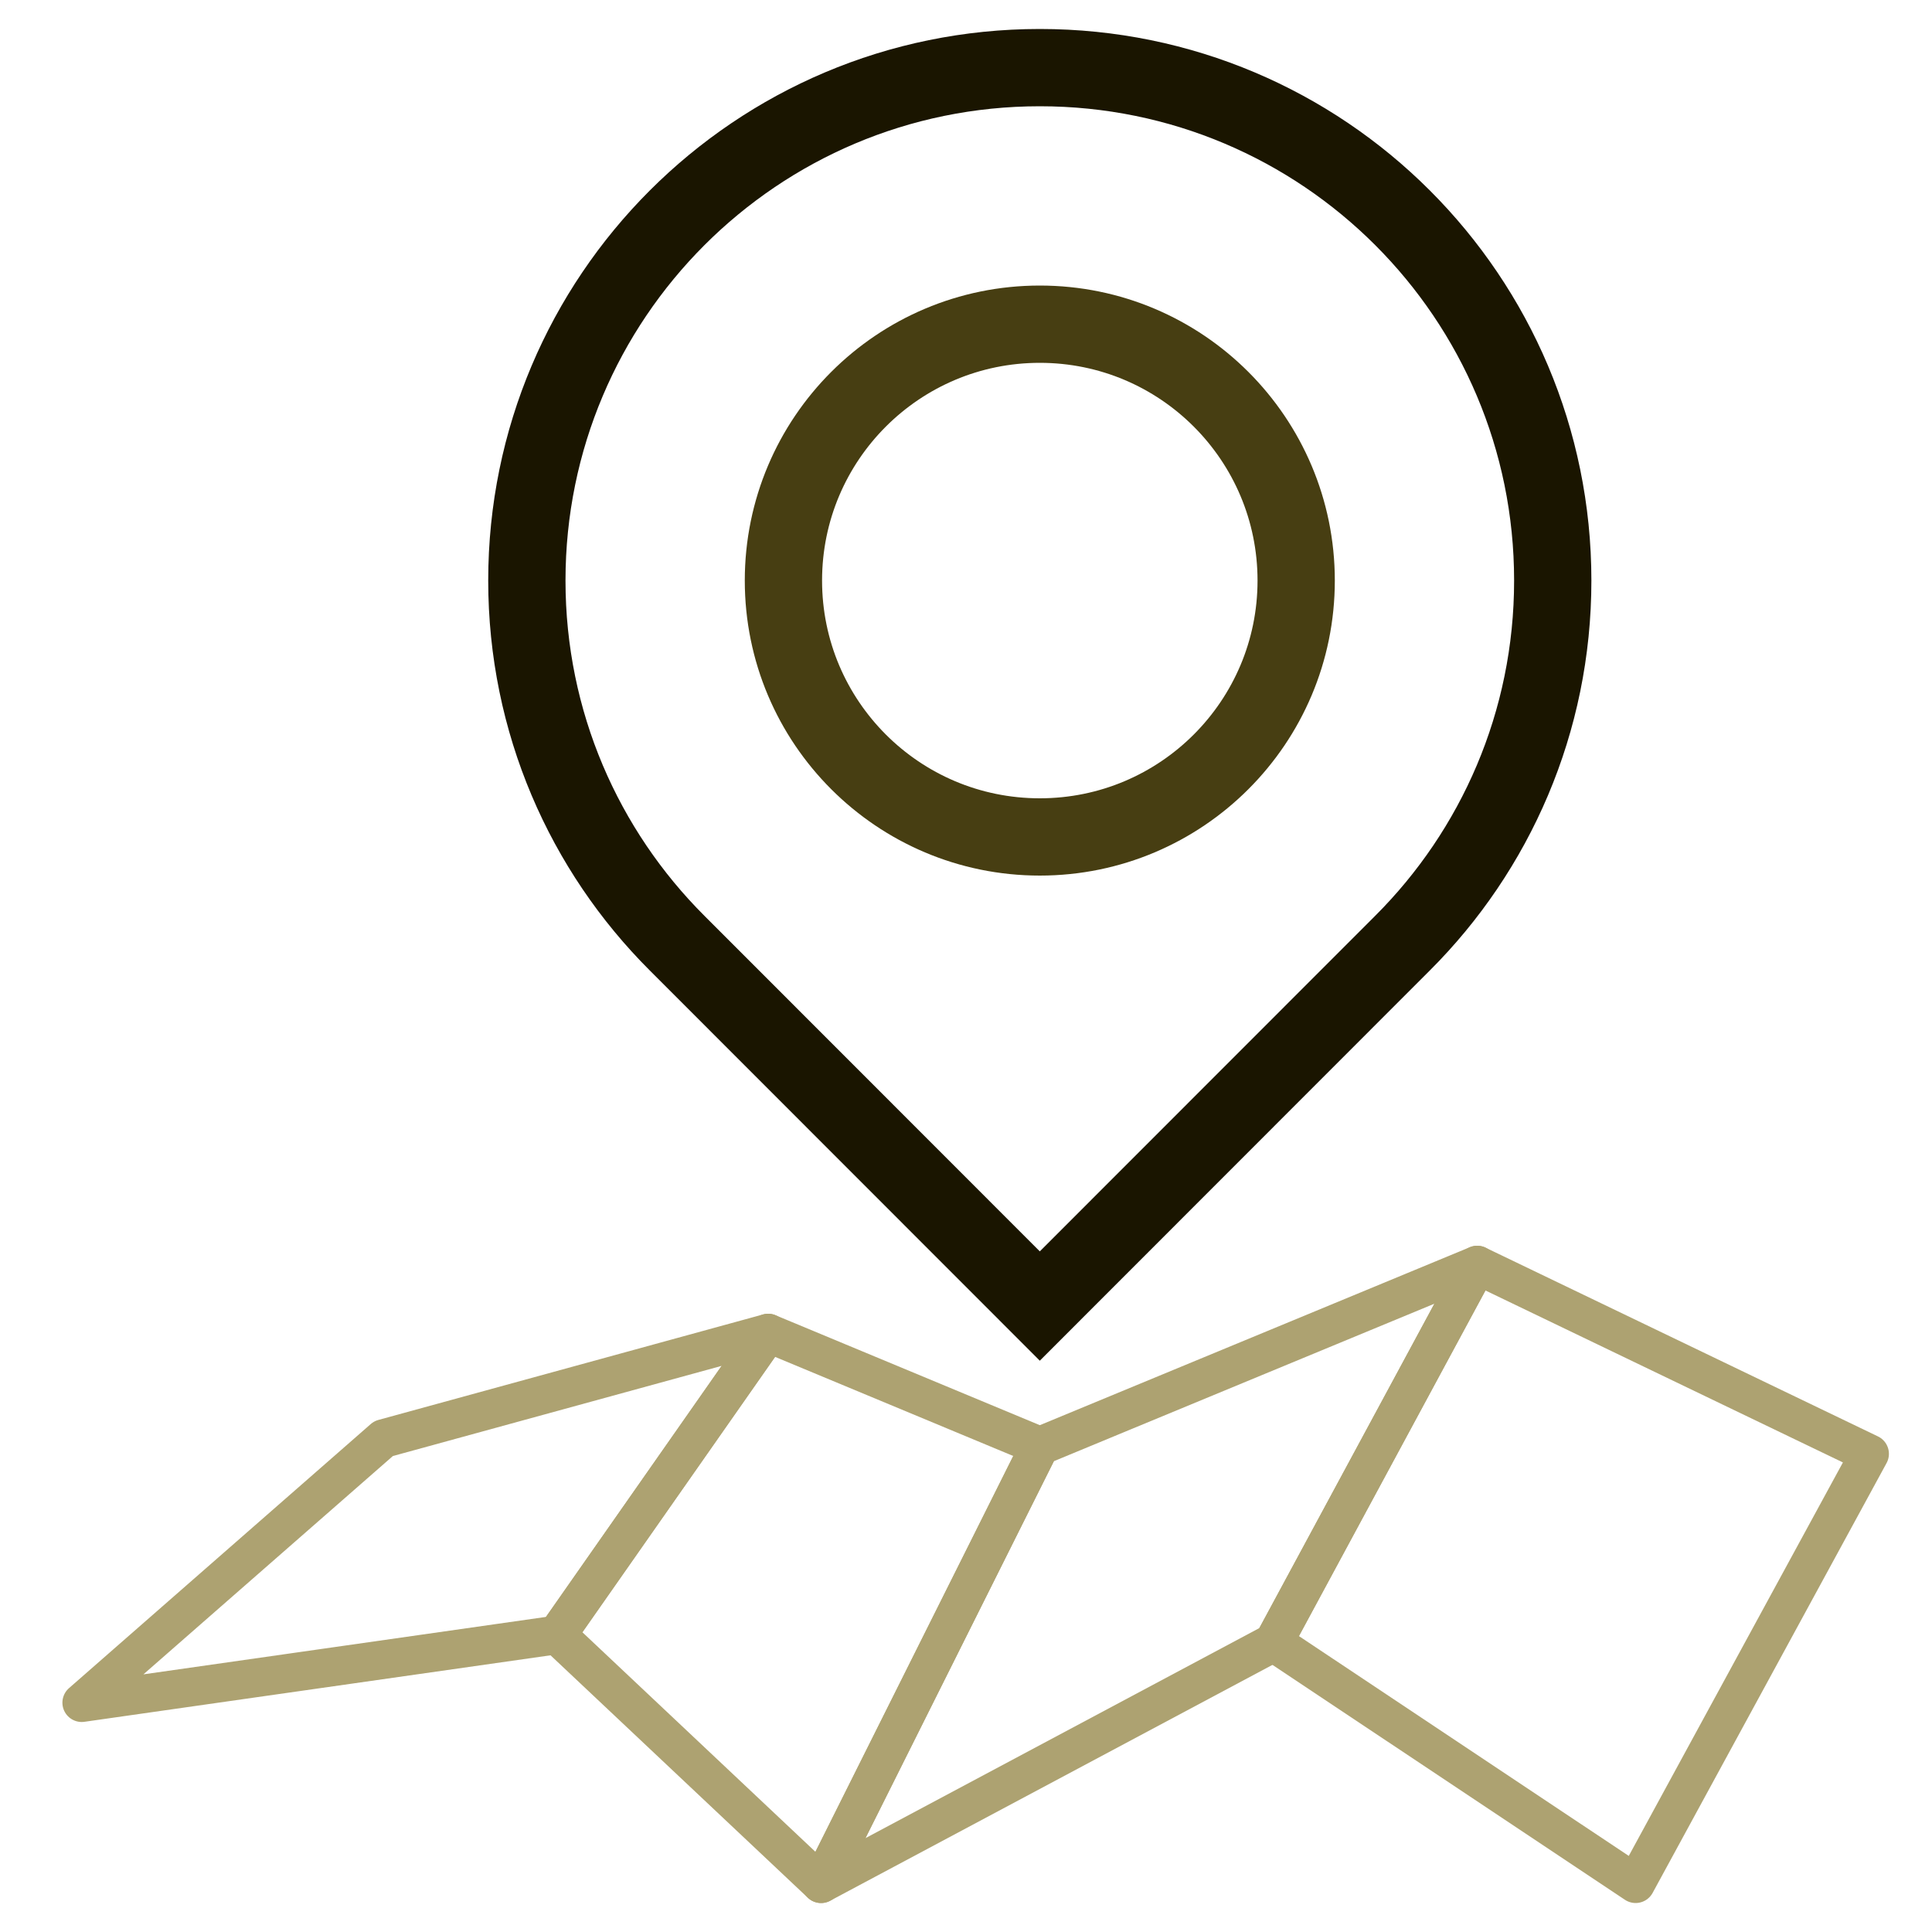
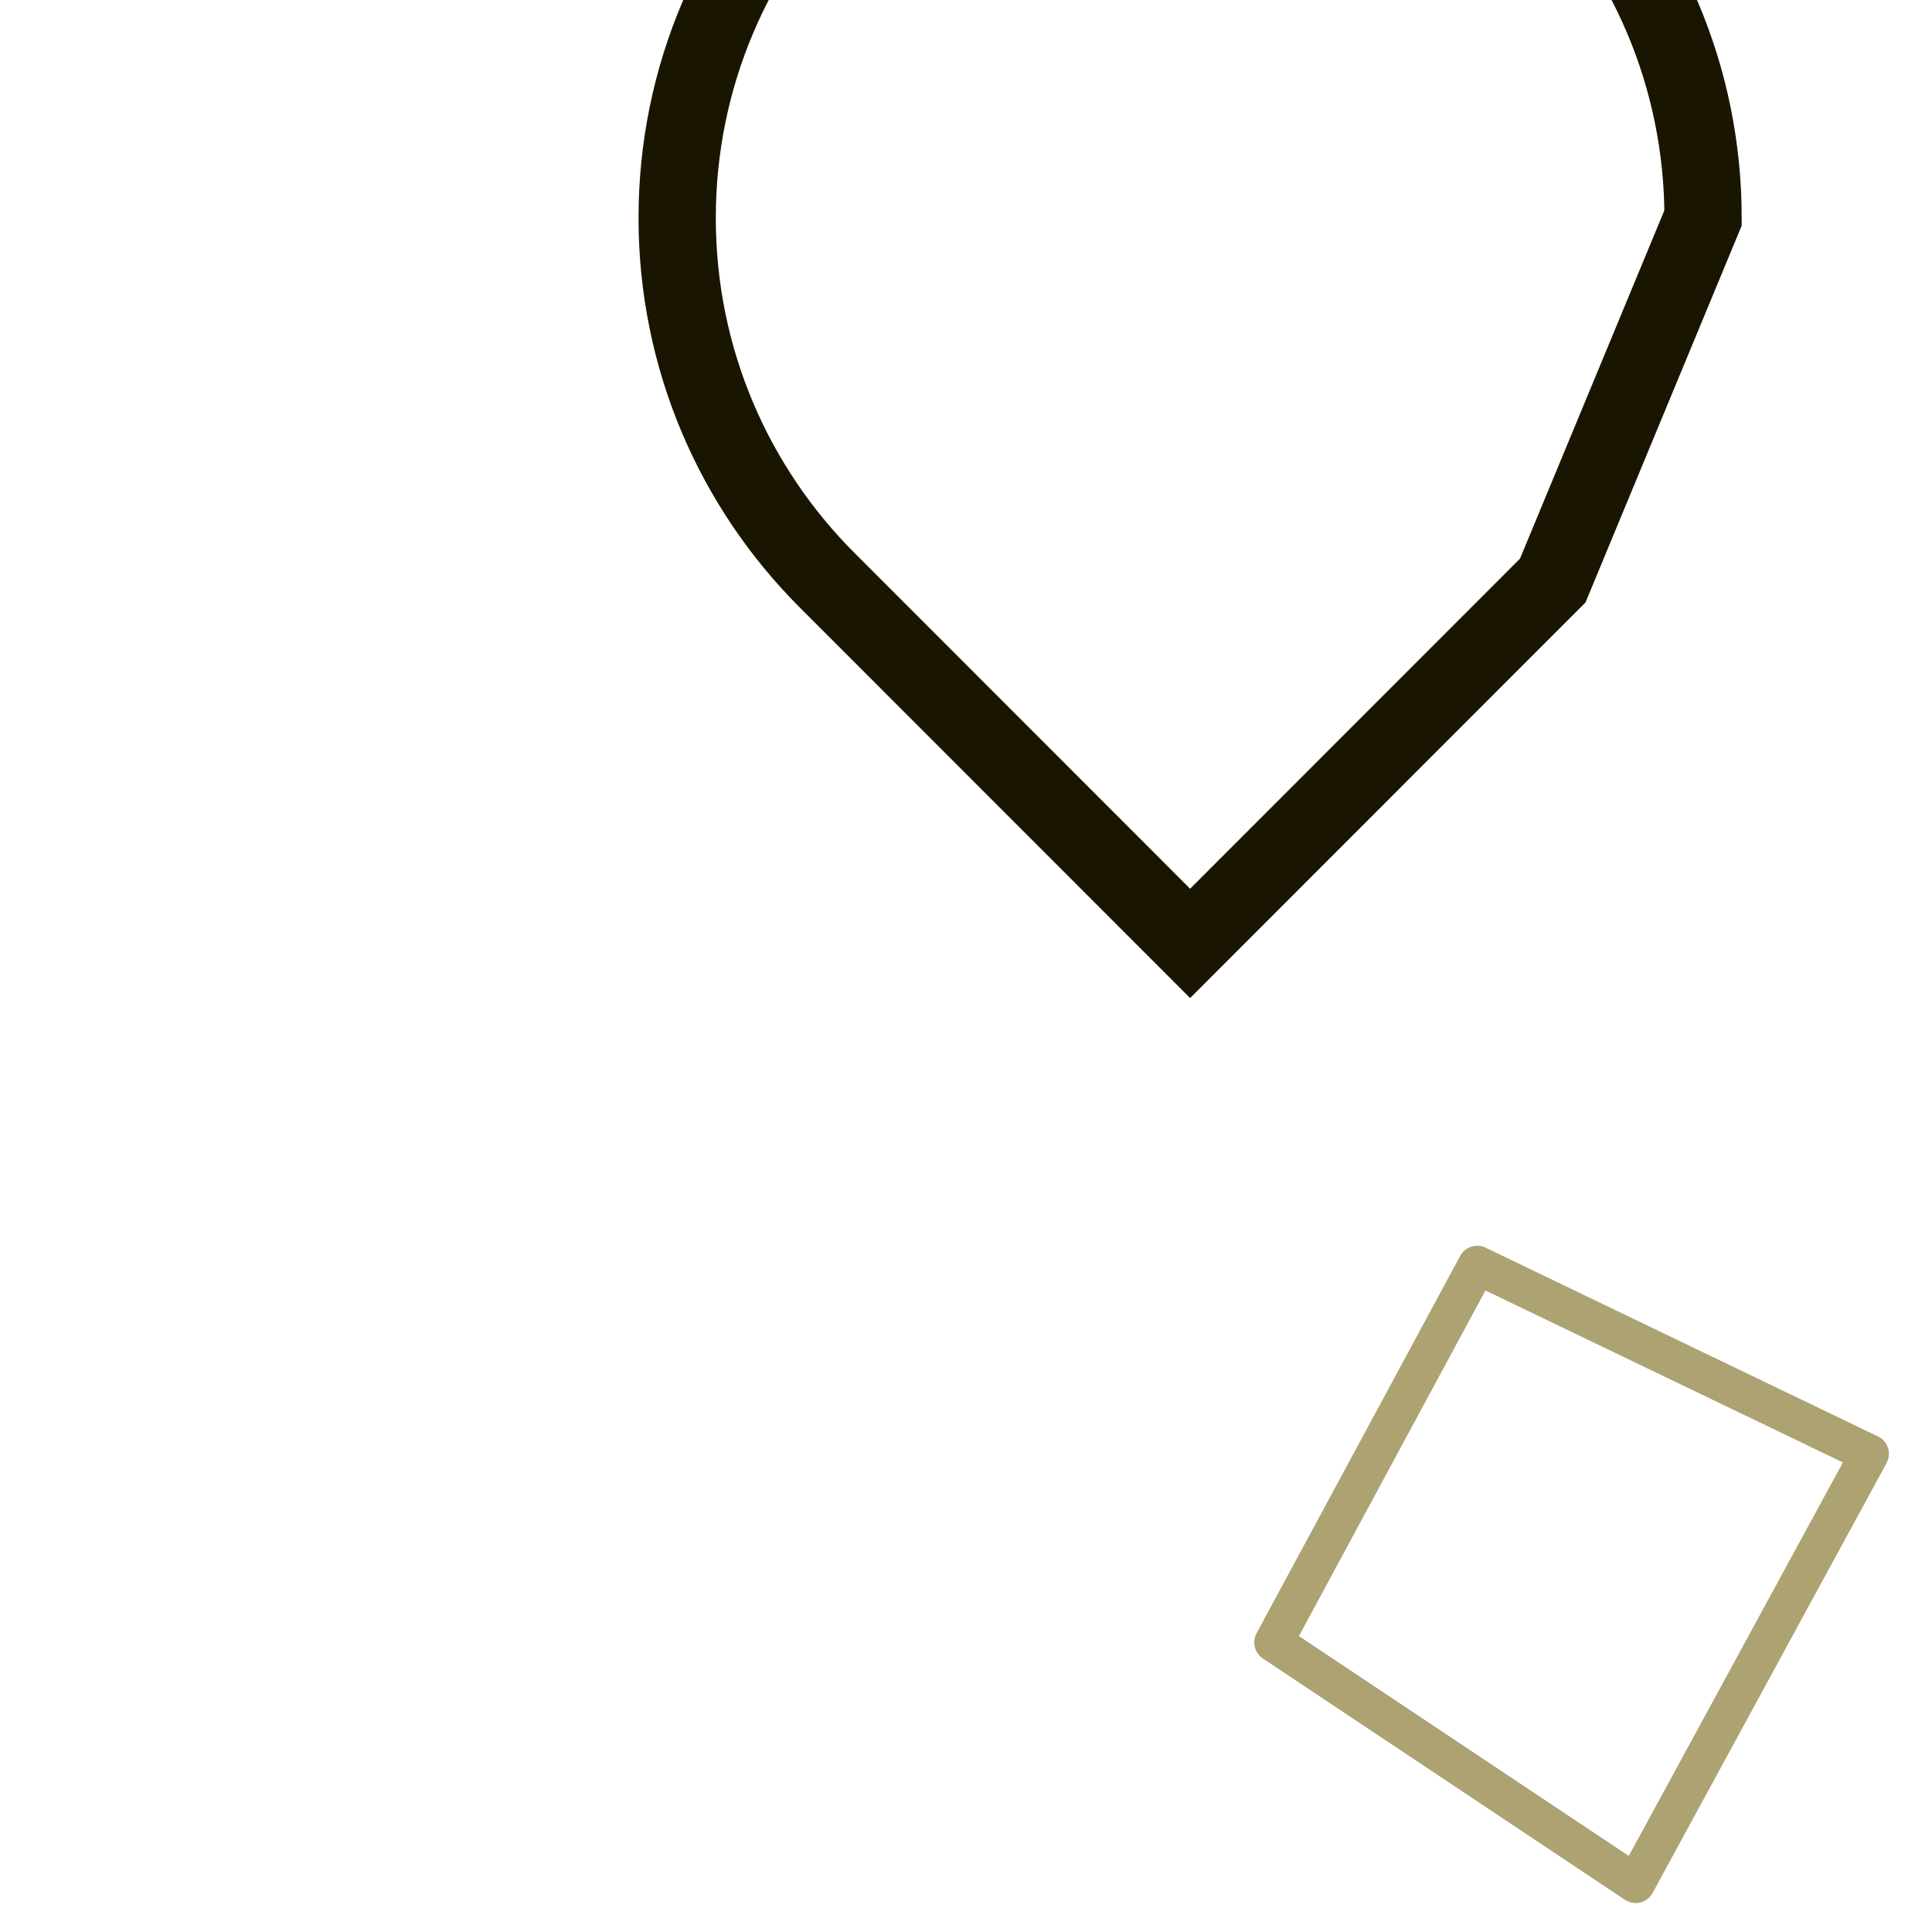
<svg xmlns="http://www.w3.org/2000/svg" viewBox="0 0 100 100">
  <g fill="none">
    <g stroke="#ada271" stroke-linecap="round" stroke-linejoin="round" stroke-width="2">
-       <path d="m4.23 88.13 24.6-3.51 10.93-15.62-19.91 5.46z" />
-       <path d="m28.83 84.62 13.67 12.88 11.32-22.65-14.06-5.85z" />
-       <path d="m53.82 74.85 22.64-9.37-10.54 19.53-23.42 12.49z" />
      <path d="m65.92 85.01 18.74 12.49 12.11-22.25-20.31-9.77z" />
    </g>
-     <circle cx="53.82" cy="30.05" r="13.27" stroke="#473e12" stroke-linecap="square" stroke-miterlimit="10" stroke-width="4" />
-     <path d="m80.37 30.05c0 7.33-2.97 13.97-7.78 18.77l-18.77 18.78-18.77-18.78c-4.81-4.8-7.78-11.44-7.78-18.77 0-14.66 11.88-26.55 26.55-26.55s26.55 11.88 26.55 26.55z" stroke="#1a1500" stroke-linecap="square" stroke-miterlimit="10" stroke-width="4" />
+     <path d="m80.37 30.05l-18.77 18.78-18.77-18.78c-4.81-4.8-7.78-11.44-7.78-18.77 0-14.66 11.88-26.55 26.55-26.55s26.55 11.88 26.55 26.55z" stroke="#1a1500" stroke-linecap="square" stroke-miterlimit="10" stroke-width="4" />
  </g>
</svg>